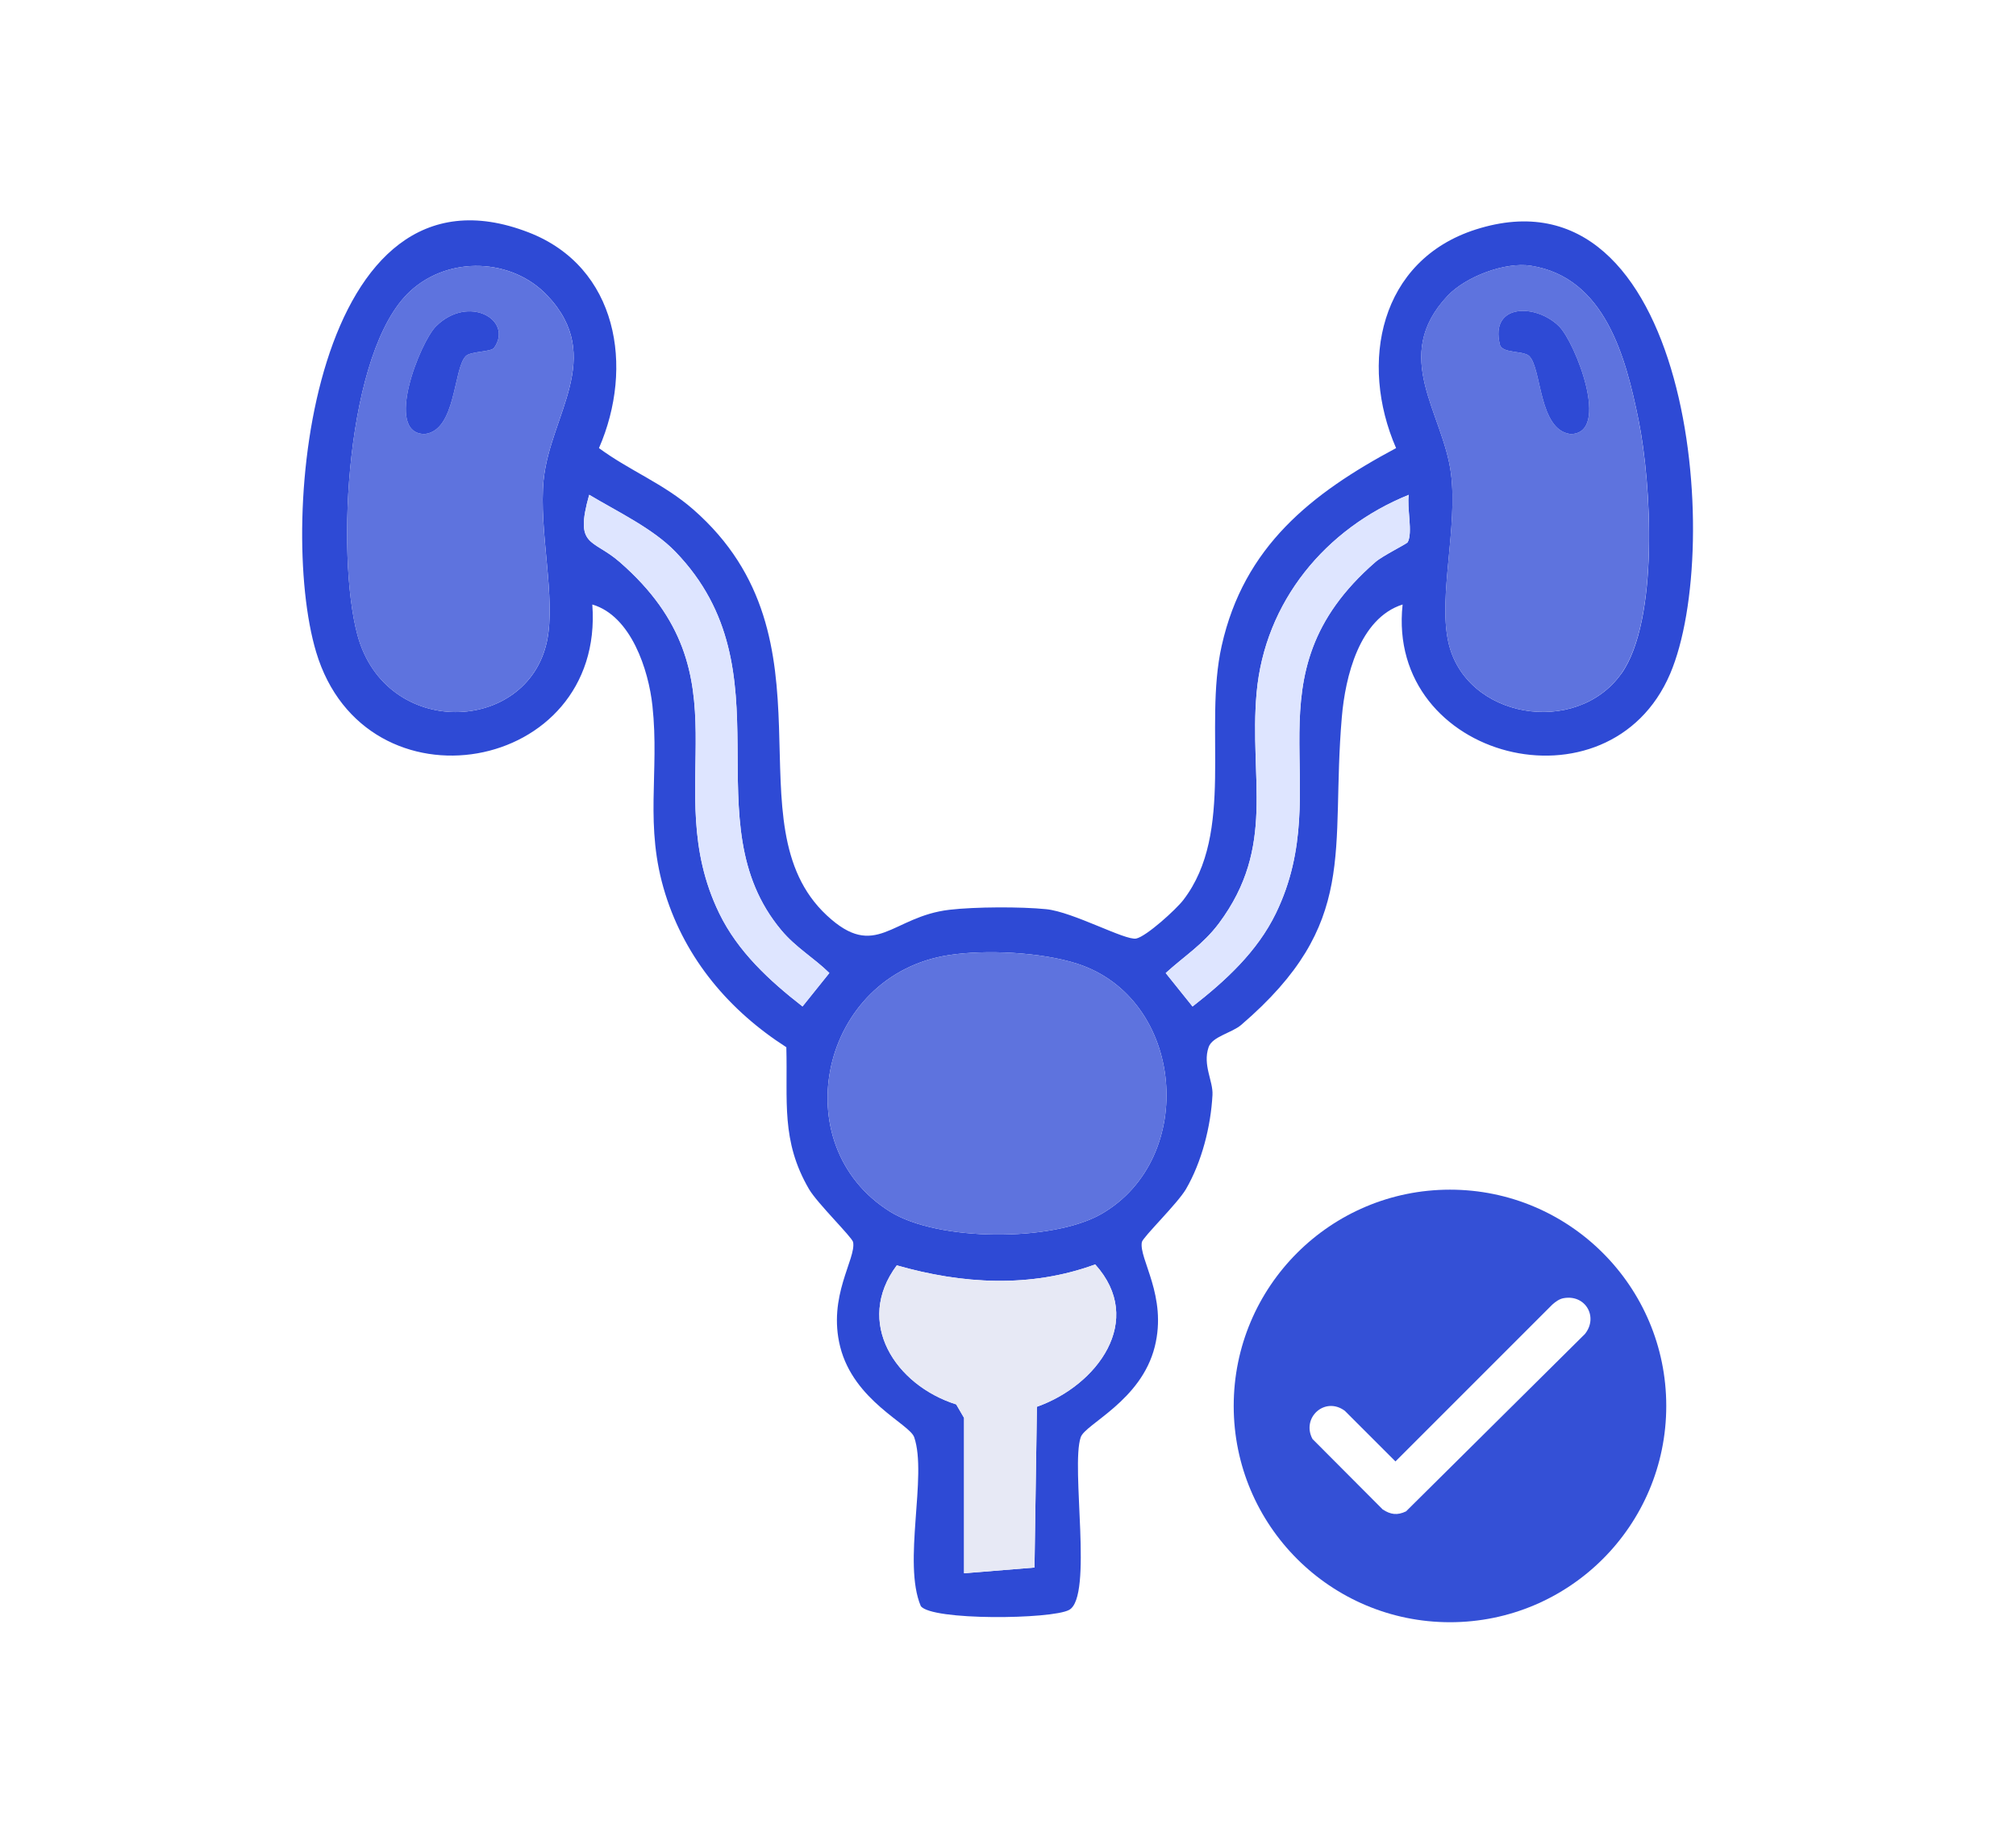
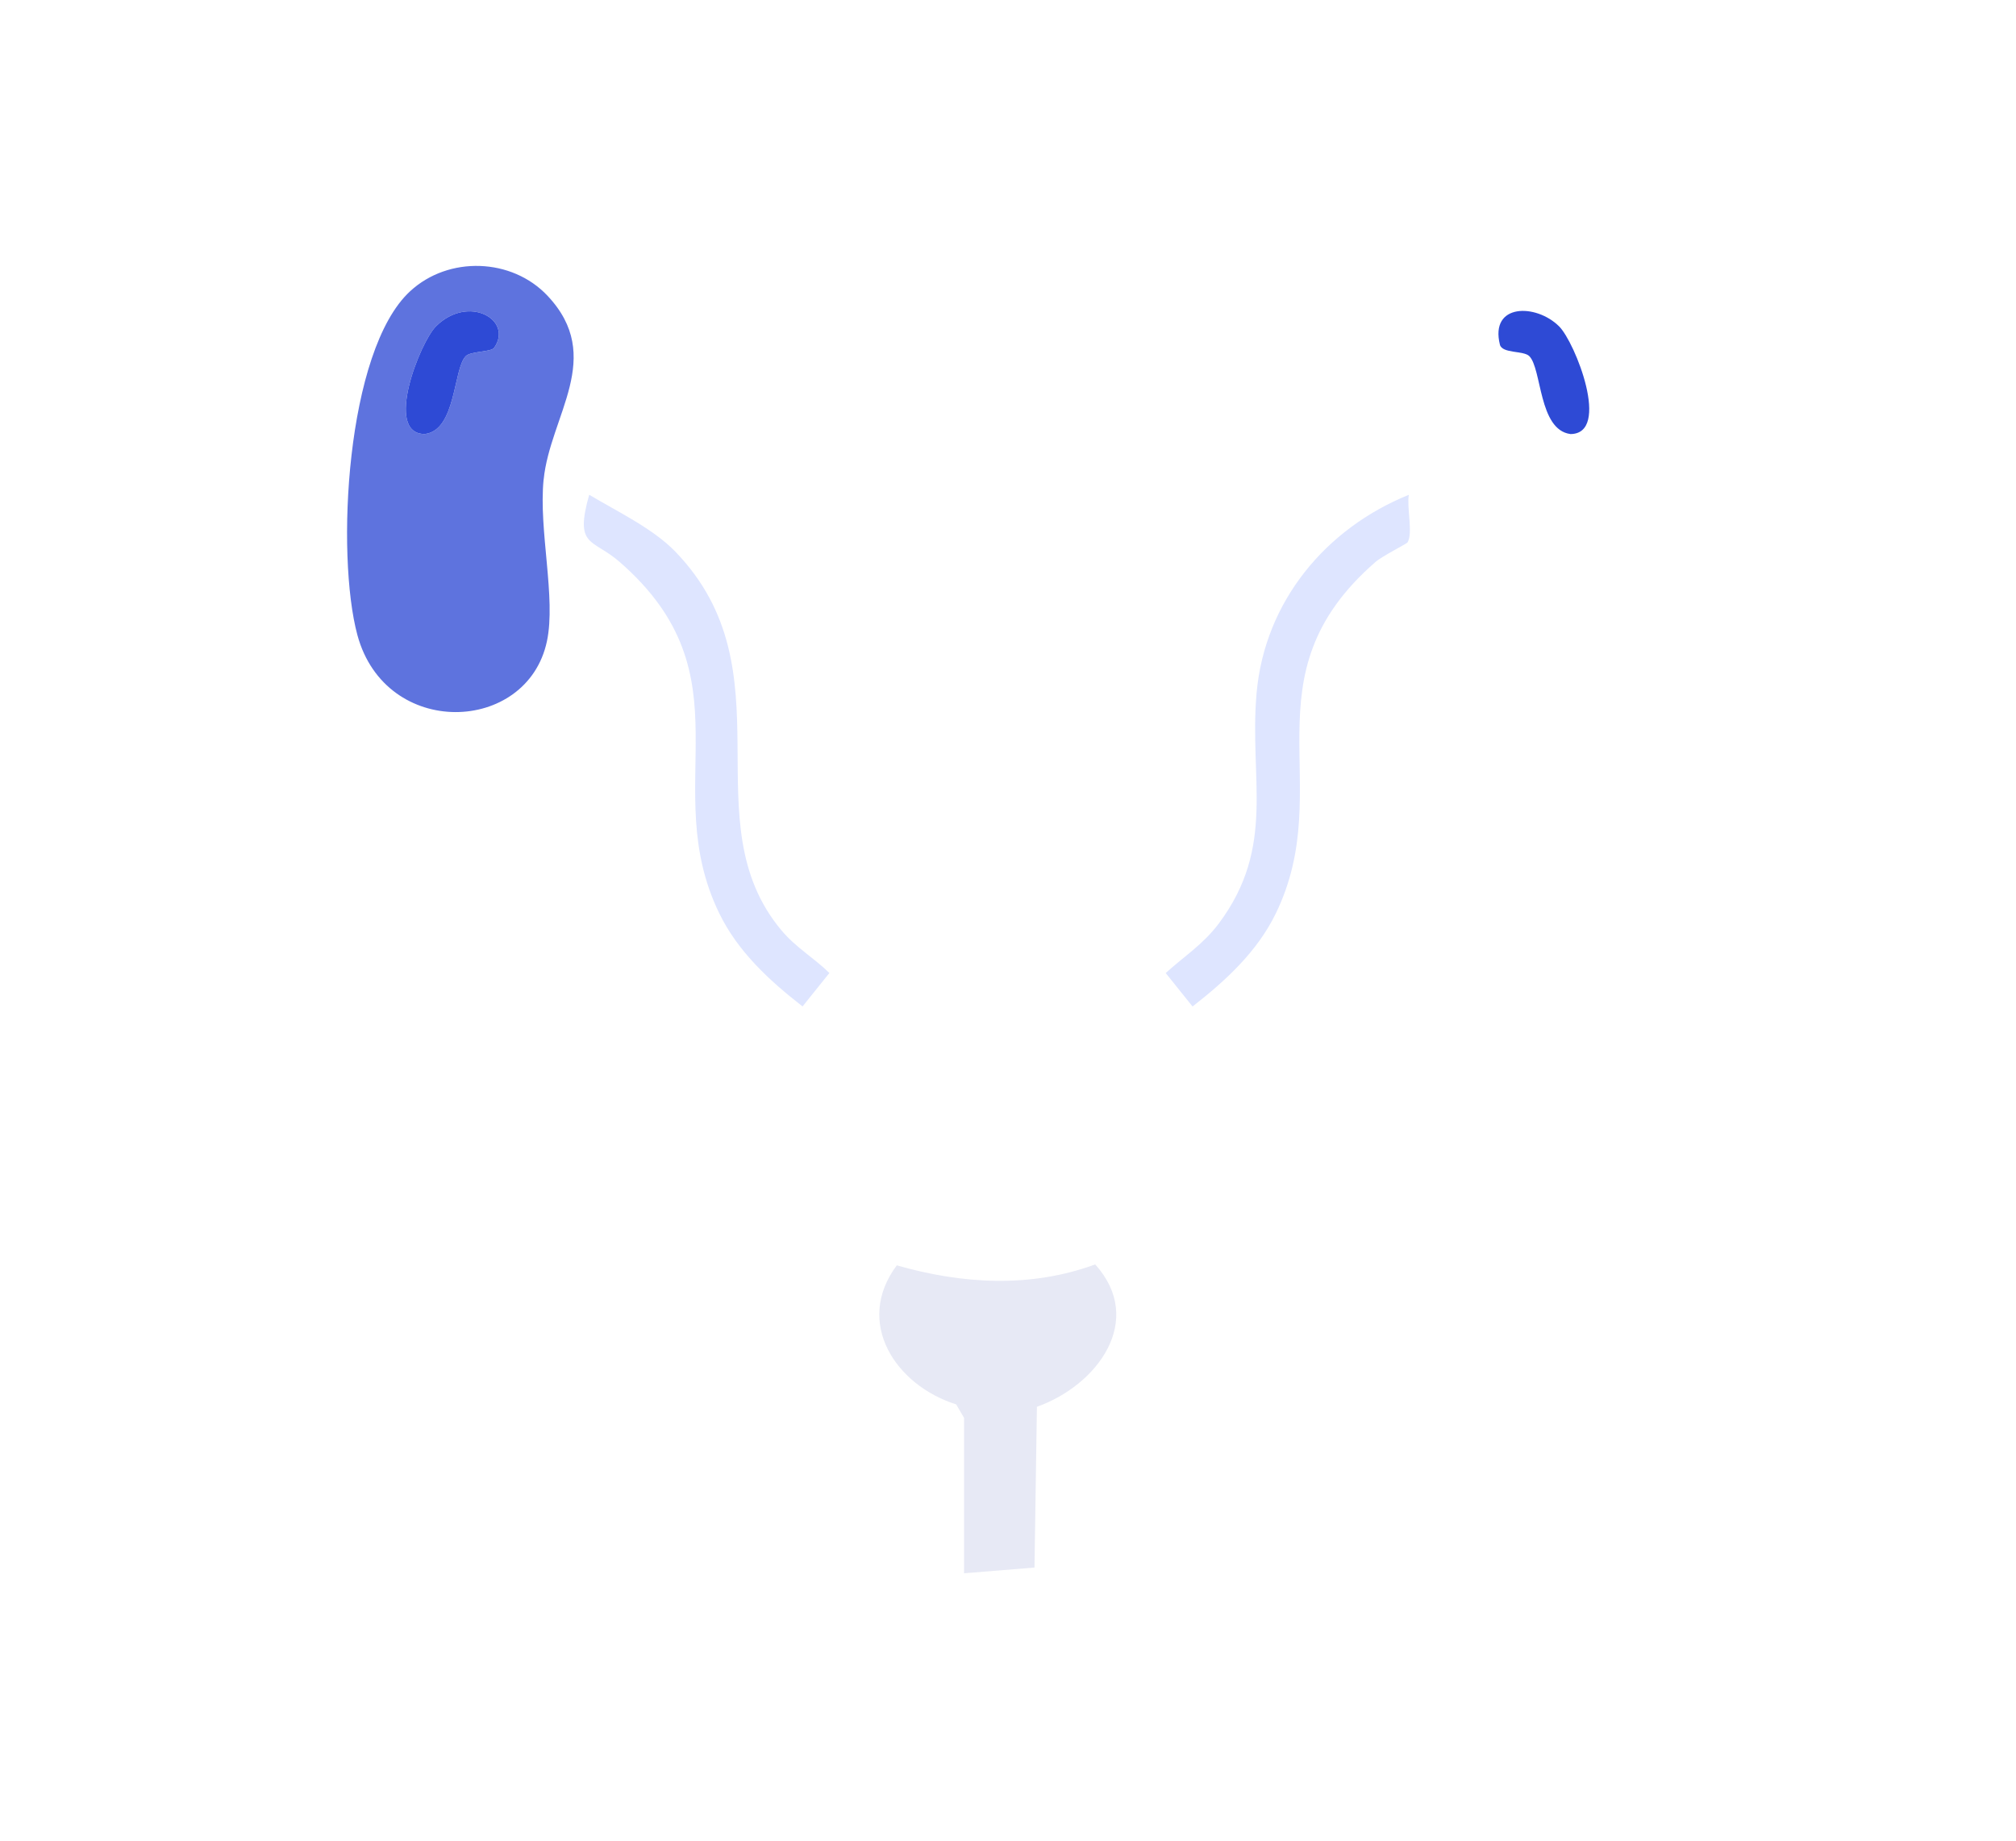
<svg xmlns="http://www.w3.org/2000/svg" viewBox="0 0 414.8 378.83" data-name="Layer 1" id="Layer_1">
  <defs>
    <style>
      .cls-1 {
        fill: #e7e9f5;
      }

      .cls-2 {
        fill: #dee5ff;
      }

      .cls-3 {
        fill: #5e73de;
      }

      .cls-4 {
        fill: #3450d6;
      }

      .cls-5 {
        fill: #2e4ad5;
      }
    </style>
  </defs>
  <g>
-     <path d="M303.64,47.22c-19.78,6.33-24.03,27.43-16.39,44.98-17.48,9.34-31.31,20.27-35.88,40.66-3.81,16.91,2.8,38.4-7.89,52.31-1.5,1.96-7.6,7.5-9.7,7.94-2.23.46-12.98-5.48-18.51-6.04-5.27-.53-14.67-.49-19.91.12-11.92,1.38-15.16,10.56-25.25,1.15-20.2-18.83,3.15-56.71-27.46-83.51-6.11-5.34-13.04-7.94-19.41-12.63,7.27-16.67,3.89-37.27-14.47-44.38-44.21-17.13-51.91,59.01-43.72,86.35,10.13,33.8,59.44,25.01,56.82-9.79,7.99,2.34,11.58,13.48,12.37,20.84,1.5,13.82-1.76,24.64,2.65,38.72,4.21,13.44,13.19,24.02,24.9,31.53.31,11.08-1.15,19.21,4.66,29.19,1.71,2.93,8.89,9.92,9.08,10.91.66,3.42-5.28,11.11-2.66,21.54,2.82,11.16,14.29,15.86,15.23,18.61,2.73,7.96-2.43,25.79,1.35,34.73,2.17,3.03,26.94,2.75,30.52.8,5-2.71.3-29.39,2.39-35.53.94-2.75,12.42-7.45,15.23-18.61,2.63-10.43-3.31-18.12-2.65-21.54.19-1,7.36-7.96,9.08-10.91,3.27-5.64,5.1-12.88,5.45-19.36.16-2.88-2.06-6.14-.8-9.83.75-2.21,4.76-2.92,6.71-4.59,24.4-20.94,18.33-35.61,20.7-63.29.71-8.35,3.6-20.37,12.51-23.21-3.45,31.95,42.51,43.55,55.04,14.27,11.23-26.29,4.09-105.54-40.02-91.42ZM111.86,98.67c-1.05,10.47,2.58,24.32.68,33.29-4.07,19.09-33.17,20.15-38.99-1.28-4.46-16.49-2.41-58.56,10.85-70.76,7.94-7.32,20.95-6.85,28.27.94,11.89,12.64.51,24.62-.8,37.81ZM165.13,207.09c-6.8-5.29-13.31-11.27-17.15-19.18-12.76-26.28,6.68-48.62-20.49-72.28-5.6-4.88-9.33-2.93-6.26-13.82,5.7,3.42,13.1,6.91,17.74,11.72,23.82,24.69,3,55.4,21.79,77.87,3.02,3.61,6.63,5.62,9.88,8.8l-5.52,6.88ZM213.35,289.44l-.5,33.09-14.49,1.18v-31.97l-1.62-2.78c-12.5-3.94-21-16.86-12.22-28.61,13.42,3.85,27.47,4.71,40.82-.19,10.39,11.51.41,24.9-11.99,29.29ZM226.61,249.78c-10.04,5.77-33.59,5.69-43.48-.48-21.97-13.73-14.37-48.7,12.09-52.78,7.61-1.18,19.03-.61,26.4,1.76,22.14,7.12,24.9,40.06,4.99,51.5ZM289.62,111.58c-.2.34-5.14,2.77-6.61,4.05-27.17,23.63-7.74,46.01-20.49,72.28-3.84,7.91-10.36,13.89-17.15,19.18l-5.52-6.88c3.89-3.54,7.67-5.86,10.95-10.23,11.82-15.86,6.18-29.75,7.75-47.4,1.68-18.81,14.22-33.86,31.32-40.77-.45,2.57.88,7.85-.25,9.78ZM333.59,138.61c-9.29,13.05-32.23,9.27-35.62-6.64-2.01-9.38,1.96-23.51.59-34.45-1.59-12.64-12.51-24.1-.71-36.65,3.71-3.94,11.81-7.02,17.13-6.19,15.22,2.38,19.52,18.72,22.18,31.83,2.62,12.94,4.21,41.16-3.56,52.11Z" class="cls-5" />
    <path d="M170.65,200.2l-5.52,6.88c-6.8-5.29-13.31-11.27-17.15-19.18-12.76-26.28,6.68-48.62-20.49-72.28-5.6-4.88-9.33-2.93-6.26-13.82,5.7,3.42,13.1,6.91,17.74,11.72,23.82,24.69,3,55.4,21.79,77.87,3.02,3.61,6.63,5.62,9.88,8.8Z" class="cls-2" />
    <path d="M289.62,111.58c-.2.34-5.14,2.77-6.61,4.05-27.17,23.63-7.74,46.01-20.49,72.28-3.84,7.91-10.36,13.89-17.15,19.18l-5.52-6.88c3.89-3.54,7.67-5.86,10.95-10.23,11.82-15.86,6.18-29.75,7.75-47.4,1.68-18.81,14.22-33.86,31.32-40.77-.45,2.57.88,7.85-.25,9.78Z" class="cls-2" />
    <path d="M213.35,289.44l-.5,33.09-14.49,1.18v-31.97l-1.62-2.78c-12.5-3.94-21-16.86-12.22-28.61,13.42,3.85,27.47,4.71,40.82-.19,10.39,11.51.41,24.9-11.99,29.29Z" class="cls-1" />
-     <path d="M226.61,249.78c-10.04,5.77-33.59,5.69-43.48-.48-21.97-13.73-14.37-48.7,12.09-52.78,7.61-1.18,19.03-.61,26.4,1.76,22.14,7.12,24.9,40.06,4.99,51.5Z" class="cls-3" />
-     <path d="M337.15,86.5c-2.66-13.11-6.96-29.45-22.18-31.83-5.32-.83-13.42,2.26-17.13,6.19-11.8,12.55-.88,24.01.71,36.65,1.37,10.95-2.6,25.07-.59,34.45,3.39,15.91,26.33,19.7,35.62,6.64,7.77-10.95,6.18-39.17,3.56-52.11ZM323.09,89.3c-6.54-.89-5.83-13.44-8.44-16.03-1.17-1.17-5.58-.49-6.04-2.36-2.11-8.53,7.45-8.46,12.17-3.77,3.3,3.25,10.78,22.18,2.31,22.17Z" class="cls-3" />
    <path d="M111.86,98.67c1.32-13.19,12.69-25.18.8-37.81-7.32-7.79-20.34-8.26-28.27-.94-13.25,12.2-15.31,54.27-10.85,70.76,5.82,21.43,34.92,20.37,38.99,1.28,1.91-8.96-1.73-22.82-.68-33.29ZM101.67,71.56c-.64.9-4.79.68-5.83,1.71-2.6,2.6-1.96,15.3-8.44,16.03-8.5.01-.93-18.97,2.31-22.17,6.71-6.64,15.97-1.28,11.96,4.43Z" class="cls-3" />
    <path d="M323.09,89.3c-6.54-.89-5.83-13.44-8.44-16.03-1.17-1.17-5.58-.49-6.04-2.36-2.11-8.53,7.45-8.46,12.17-3.77,3.3,3.25,10.78,22.18,2.31,22.17Z" class="cls-5" />
    <path d="M101.67,71.56c-.64.9-4.79.68-5.83,1.71-2.6,2.6-1.96,15.3-8.44,16.03-8.5.01-.93-18.97,2.31-22.17,6.71-6.64,15.97-1.28,11.96,4.43Z" class="cls-5" />
  </g>
-   <path d="M298.34,244.78c-24.58,0-44.5,19.92-44.5,44.5s19.92,44.5,44.5,44.5,44.5-19.92,44.5-44.5-19.94-44.5-44.5-44.5ZM326.03,274.55l-36.73,36.42c-1.8.86-3.16.68-4.8-.39l-14.45-14.5c-2.34-4.39,2.57-8.83,6.65-5.8l10.42,10.42,32.27-32.27c.64-.57,1.43-1.16,2.3-1.32,4.57-.84,7.24,3.94,4.37,7.42l-.02.02Z" class="cls-4" />
</svg>